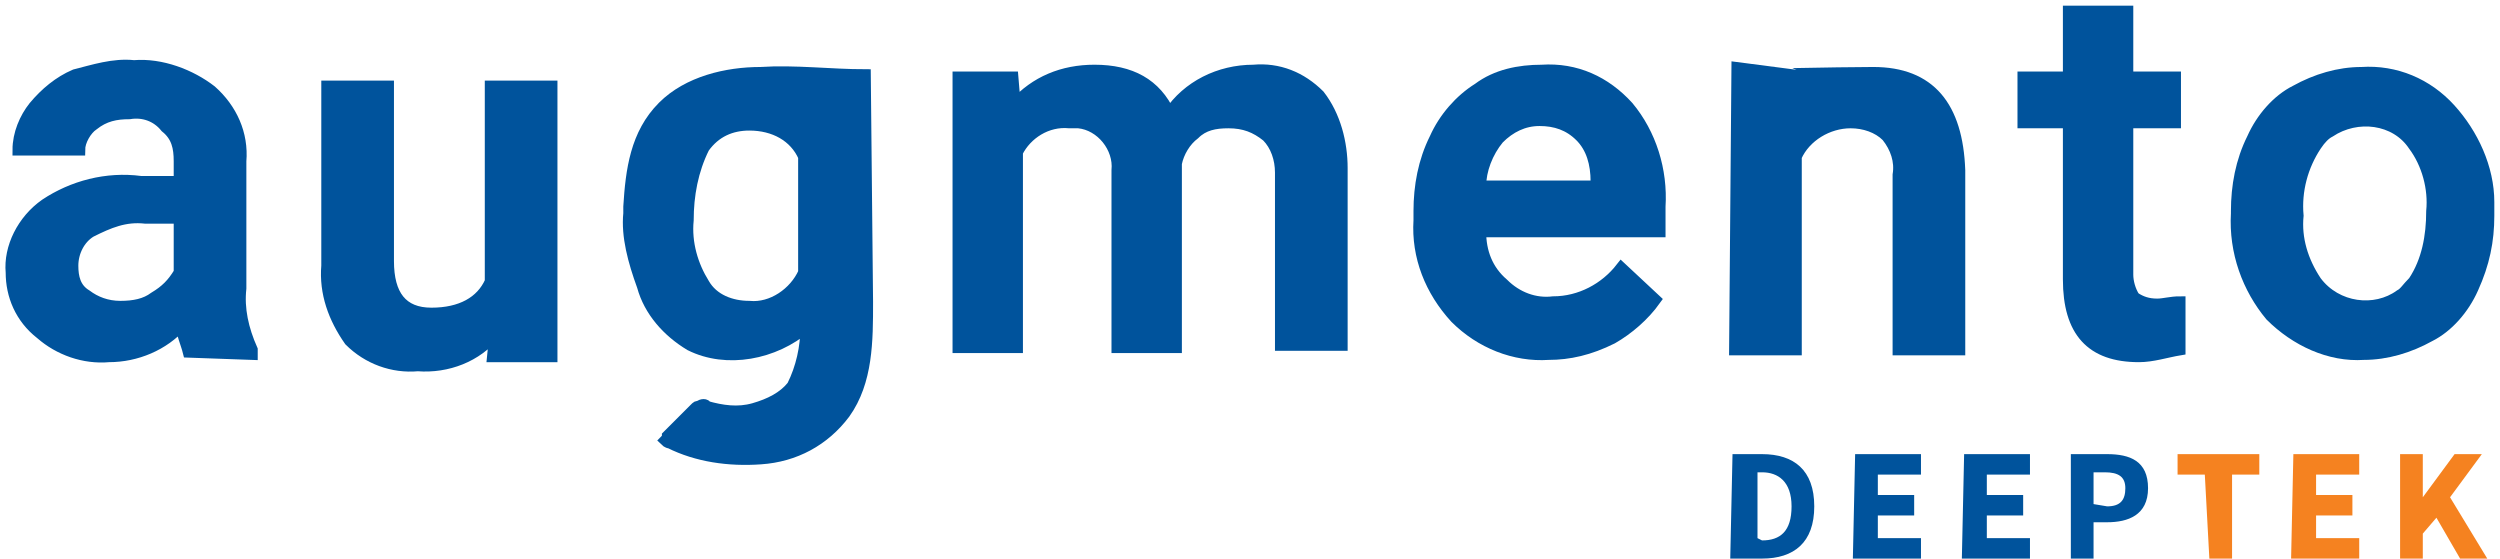
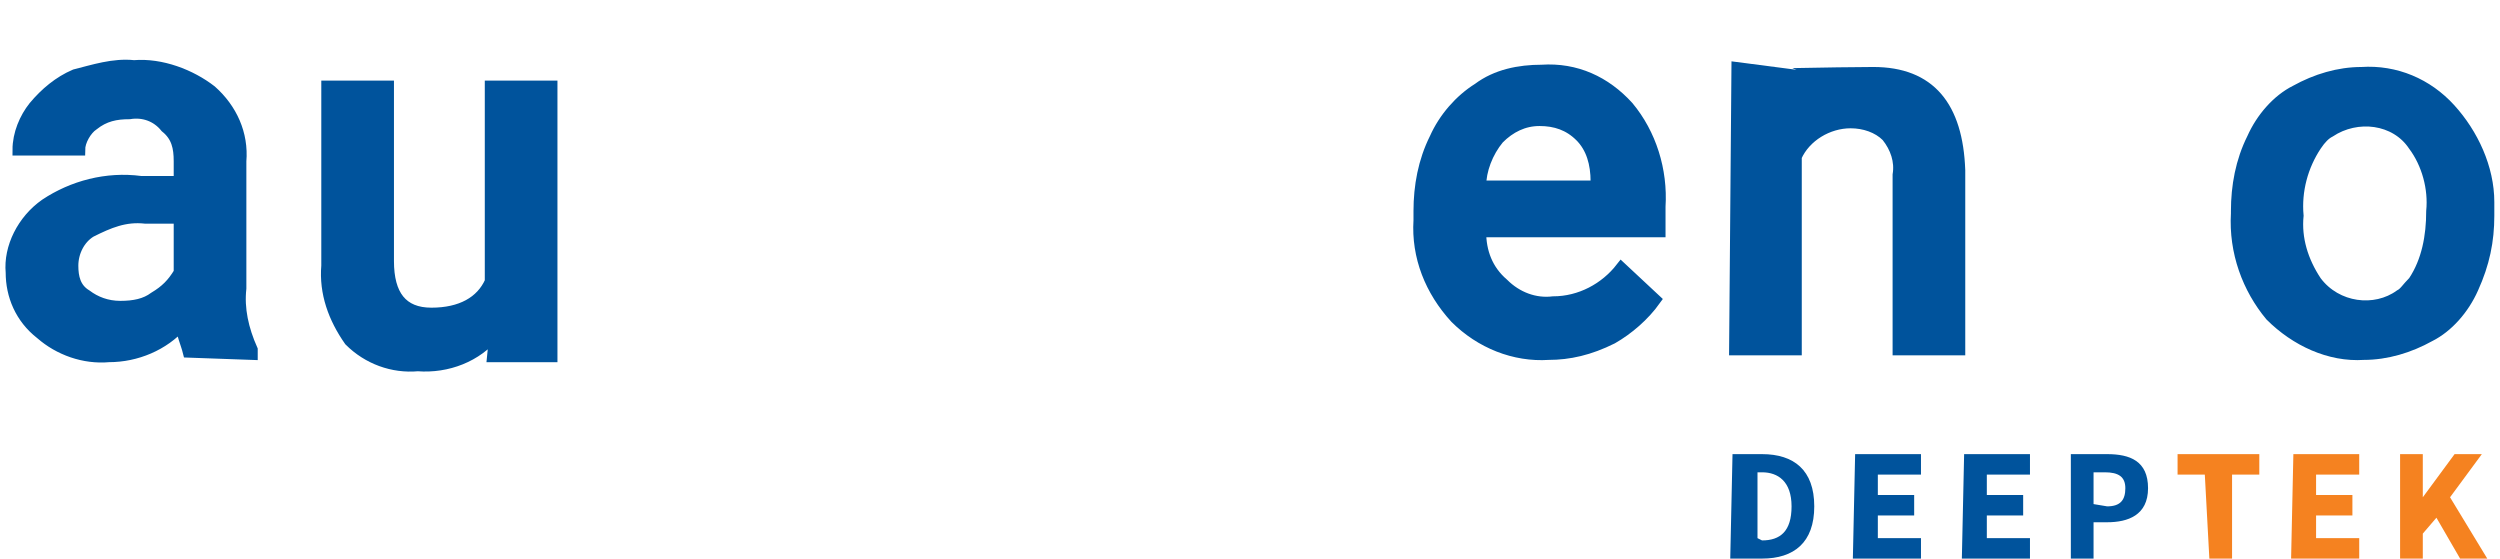
<svg xmlns="http://www.w3.org/2000/svg" version="1.1" id="Layer_1" x="0px" y="0px" viewBox="0 0 110.1 24.6" style="enable-background:new 0 0 110.1 24.6;" xml:space="preserve">
  <style type="text/css">
	.st0{fill:#F58220;}
	.st1{fill:#00539C;}
	.st2{fill:#00539C;stroke:#00539C;stroke-width:0.5;stroke-miterlimit:10;}
</style>
  <g id="Layer_2_00000147216841235582561720000013444770190423999108_">
    <g id="Layer_1-2_00000140731261661306661430000008563525119011738015_">
      <path class="st0" d="M105.7,20h1v1.9l0,0l1.4-1.9h1.2l-1.4,1.9l1.7,2.8h-1.2l-1.1-1.9l-0.6,0.7v1.2h-1V20z" />
      <path class="st1" d="M76.3,20h1.3c1.4,0,2.3,0.7,2.3,2.3c0,1.6-0.9,2.3-2.3,2.3h-1.4L76.3,20z M77.6,23.8c0.8,0,1.3-0.4,1.3-1.5    s-0.6-1.5-1.3-1.5h-0.2v2.9L77.6,23.8L77.6,23.8z" />
      <path class="st1" d="M81.7,20h2.9v0.9h-1.9v0.9h1.6v0.9h-1.6v1h1.9v0.9h-3L81.7,20L81.7,20z" />
      <path class="st1" d="M86.5,20h2.9v0.9h-1.9v0.9h1.6v0.9h-1.6v1h1.9v0.9h-3L86.5,20L86.5,20z" />
      <path class="st1" d="M91.2,20h1.6c1,0,1.8,0.3,1.8,1.5S93.7,23,92.8,23h-0.6v1.6h-1C91.2,24.6,91.2,20,91.2,20z M92.8,22.3    c0.6,0,0.8-0.3,0.8-0.8s-0.3-0.7-0.9-0.7h-0.5v1.4L92.8,22.3z" />
      <path class="st0" d="M97.1,20.9h-1.2V20h3.6v0.9h-1.2v3.7h-1L97.1,20.9z" />
      <path class="st0" d="M101,20h2.9v0.9H102v0.9h1.6v0.9H102v1h1.9v0.9h-3L101,20L101,20z" />
-       <path class="st2" d="M27.7,9.4c0-0.1,0-0.2,0-0.3c0.1-1.6,0.3-3.2,1.5-4.4c1.1-1.1,2.8-1.5,4.3-1.5c1.5-0.1,3.1,0.1,4.6,0.1    l0.1,10c0,1.7,0,3.5-1,4.9c-0.9,1.2-2.2,1.9-3.7,2c-1.4,0.1-2.8-0.1-4-0.7c-0.1,0-0.2-0.1-0.2-0.1s0.1-0.1,0.1-0.2l0.4-0.4    l0.8-0.8c0.1-0.1,0.1-0.1,0.2-0.1c0.1-0.1,0.3-0.1,0.3,0c0.7,0.2,1.4,0.3,2.1,0.1s1.3-0.5,1.7-1c0.4-0.8,0.6-1.7,0.6-2.6    c-1.4,1.2-3.5,1.6-5.1,0.8c-1-0.6-1.8-1.5-2.1-2.6C27.9,11.5,27.6,10.4,27.7,9.4z M30.3,9.7c-0.1,1,0.2,2,0.7,2.8    c0.4,0.7,1.2,1,2,1c1,0.1,2-0.6,2.4-1.5V6.9C35,6,34.1,5.5,33,5.5c-0.8,0-1.5,0.3-2,1C30.5,7.5,30.3,8.6,30.3,9.7z" />
      <path class="st2" d="M82.5,3.2c2.5,0,3.7,1.5,3.8,4.3v7.9h-2.7V7.7c0.1-0.6-0.1-1.2-0.5-1.7c-0.4-0.4-1-0.6-1.6-0.6    c-1,0-2,0.6-2.4,1.5v8.5h-2.7l0.1-12.1C76.5,3.3,81,3.2,82.5,3.2z" />
-       <path class="st2" d="M44.6,3.4l0.1,1.2c0.9-1,2.1-1.5,3.5-1.5c1.6,0,2.7,0.6,3.3,1.9c0.8-1.2,2.2-1.9,3.7-1.9    c1.1-0.1,2.1,0.3,2.9,1.1c0.7,0.9,1,2.1,1,3.2v7.8h-2.7V7.6c0-0.6-0.2-1.2-0.6-1.6c-0.5-0.4-1-0.6-1.7-0.6c-0.6,0-1.1,0.1-1.5,0.5    c-0.4,0.3-0.7,0.8-0.8,1.3v8.1h-2.6V7.5c0.1-1-0.7-2-1.7-2.1c-0.1,0-0.3,0-0.4,0c-1-0.1-1.9,0.5-2.3,1.3v8.6h-2.6V3.4H44.6z" />
      <path class="st2" d="M68.2,15.6c-1.5,0.1-3-0.5-4.1-1.6c-1.1-1.2-1.7-2.7-1.6-4.3V9.3c0-1.1,0.2-2.2,0.7-3.2    c0.4-0.9,1.1-1.7,1.9-2.2c0.8-0.6,1.8-0.8,2.8-0.8c1.5-0.1,2.8,0.5,3.8,1.6c1,1.2,1.5,2.8,1.4,4.4v1.1h-7.9c0,0.9,0.3,1.7,1,2.3    c0.6,0.6,1.4,0.9,2.2,0.8c1.2,0,2.3-0.6,3-1.5l1.5,1.4c-0.5,0.7-1.2,1.3-1.9,1.7C70,15.4,69.1,15.6,68.2,15.6z M67.8,5.3    c-0.7,0-1.3,0.3-1.8,0.8c-0.5,0.6-0.8,1.4-0.8,2.1h5.1V8c0-0.8-0.2-1.5-0.7-2S68.5,5.3,67.8,5.3z" />
-       <path class="st2" d="M93.7,0.5v2.9h2.1v2h-2.1v6.7c0,0.3,0.1,0.7,0.3,1c0.3,0.2,0.6,0.3,1,0.3c0.3,0,0.6-0.1,1-0.1v2.1    c-0.6,0.1-1.2,0.3-1.8,0.3c-2.1,0-3.1-1.1-3.1-3.4V5.4h-2v-2h2V0.5H93.7z" />
      <path class="st2" d="M98.5,9.3c0-1.1,0.2-2.2,0.7-3.2c0.4-0.9,1.1-1.7,1.9-2.1c0.9-0.5,1.9-0.8,2.9-0.8c1.5-0.1,2.9,0.5,3.9,1.6    s1.7,2.6,1.7,4.1v0.6c0,1.1-0.2,2.1-0.7,3.2c-0.4,0.9-1.1,1.7-1.9,2.1c-0.9,0.5-1.9,0.8-2.9,0.8c-1.5,0.1-3-0.6-4.1-1.7    c-1-1.2-1.6-2.8-1.5-4.5V9.3z M101.2,9.5c-0.1,1,0.2,2,0.8,2.9c0.9,1.2,2.6,1.4,3.7,0.6c0.2-0.1,0.3-0.3,0.6-0.6    c0.6-0.9,0.8-2,0.8-3.1c0.1-1-0.2-2.1-0.8-2.9c-0.8-1.2-2.5-1.4-3.7-0.6c-0.2,0.1-0.4,0.3-0.6,0.6C101.4,7.3,101.1,8.4,101.2,9.5z    " />
      <path class="st2" d="M21.8,14.7c-0.8,1-2.1,1.5-3.4,1.4c-1.1,0.1-2.2-0.3-3-1.1c-0.7-1-1.1-2.1-1-3.3V3.8h2.7v7.7    c0,1.5,0.6,2.3,1.9,2.3s2.2-0.5,2.6-1.4V3.8h2.7v11.9h-2.6L21.8,14.7z" />
      <path class="st2" d="M8.3,15.5C8.2,15.1,8,14.7,8,14.3c-0.8,0.9-2,1.4-3.2,1.4c-1.1,0.1-2.2-0.3-3-1C0.9,14,0.5,13,0.5,12    C0.4,10.9,1,9.7,2,9c1.2-0.8,2.7-1.2,4.2-1h1.7V7.1c0-0.6-0.1-1.1-0.6-1.5C6.9,5.1,6.3,4.9,5.7,5C5.1,5,4.6,5.1,4.1,5.5    C3.8,5.7,3.5,6.2,3.5,6.6H0.8c0-0.7,0.3-1.4,0.7-1.9C2,4.1,2.6,3.6,3.3,3.3C4.1,3.1,5,2.8,5.9,2.9C7.1,2.8,8.4,3.3,9.3,4    c0.9,0.8,1.4,1.9,1.3,3.1v5.6c-0.1,0.9,0.1,1.8,0.5,2.7v0.2L8.3,15.5z M5.3,13.5c0.6,0,1.1-0.1,1.5-0.4c0.5-0.3,0.8-0.6,1.1-1.1    V9.6H6.4C5.5,9.5,4.8,9.8,4,10.2c-0.5,0.3-0.8,0.9-0.8,1.5c0,0.5,0.1,1,0.6,1.3C4.2,13.3,4.7,13.5,5.3,13.5z" />
    </g>
  </g>
</svg>